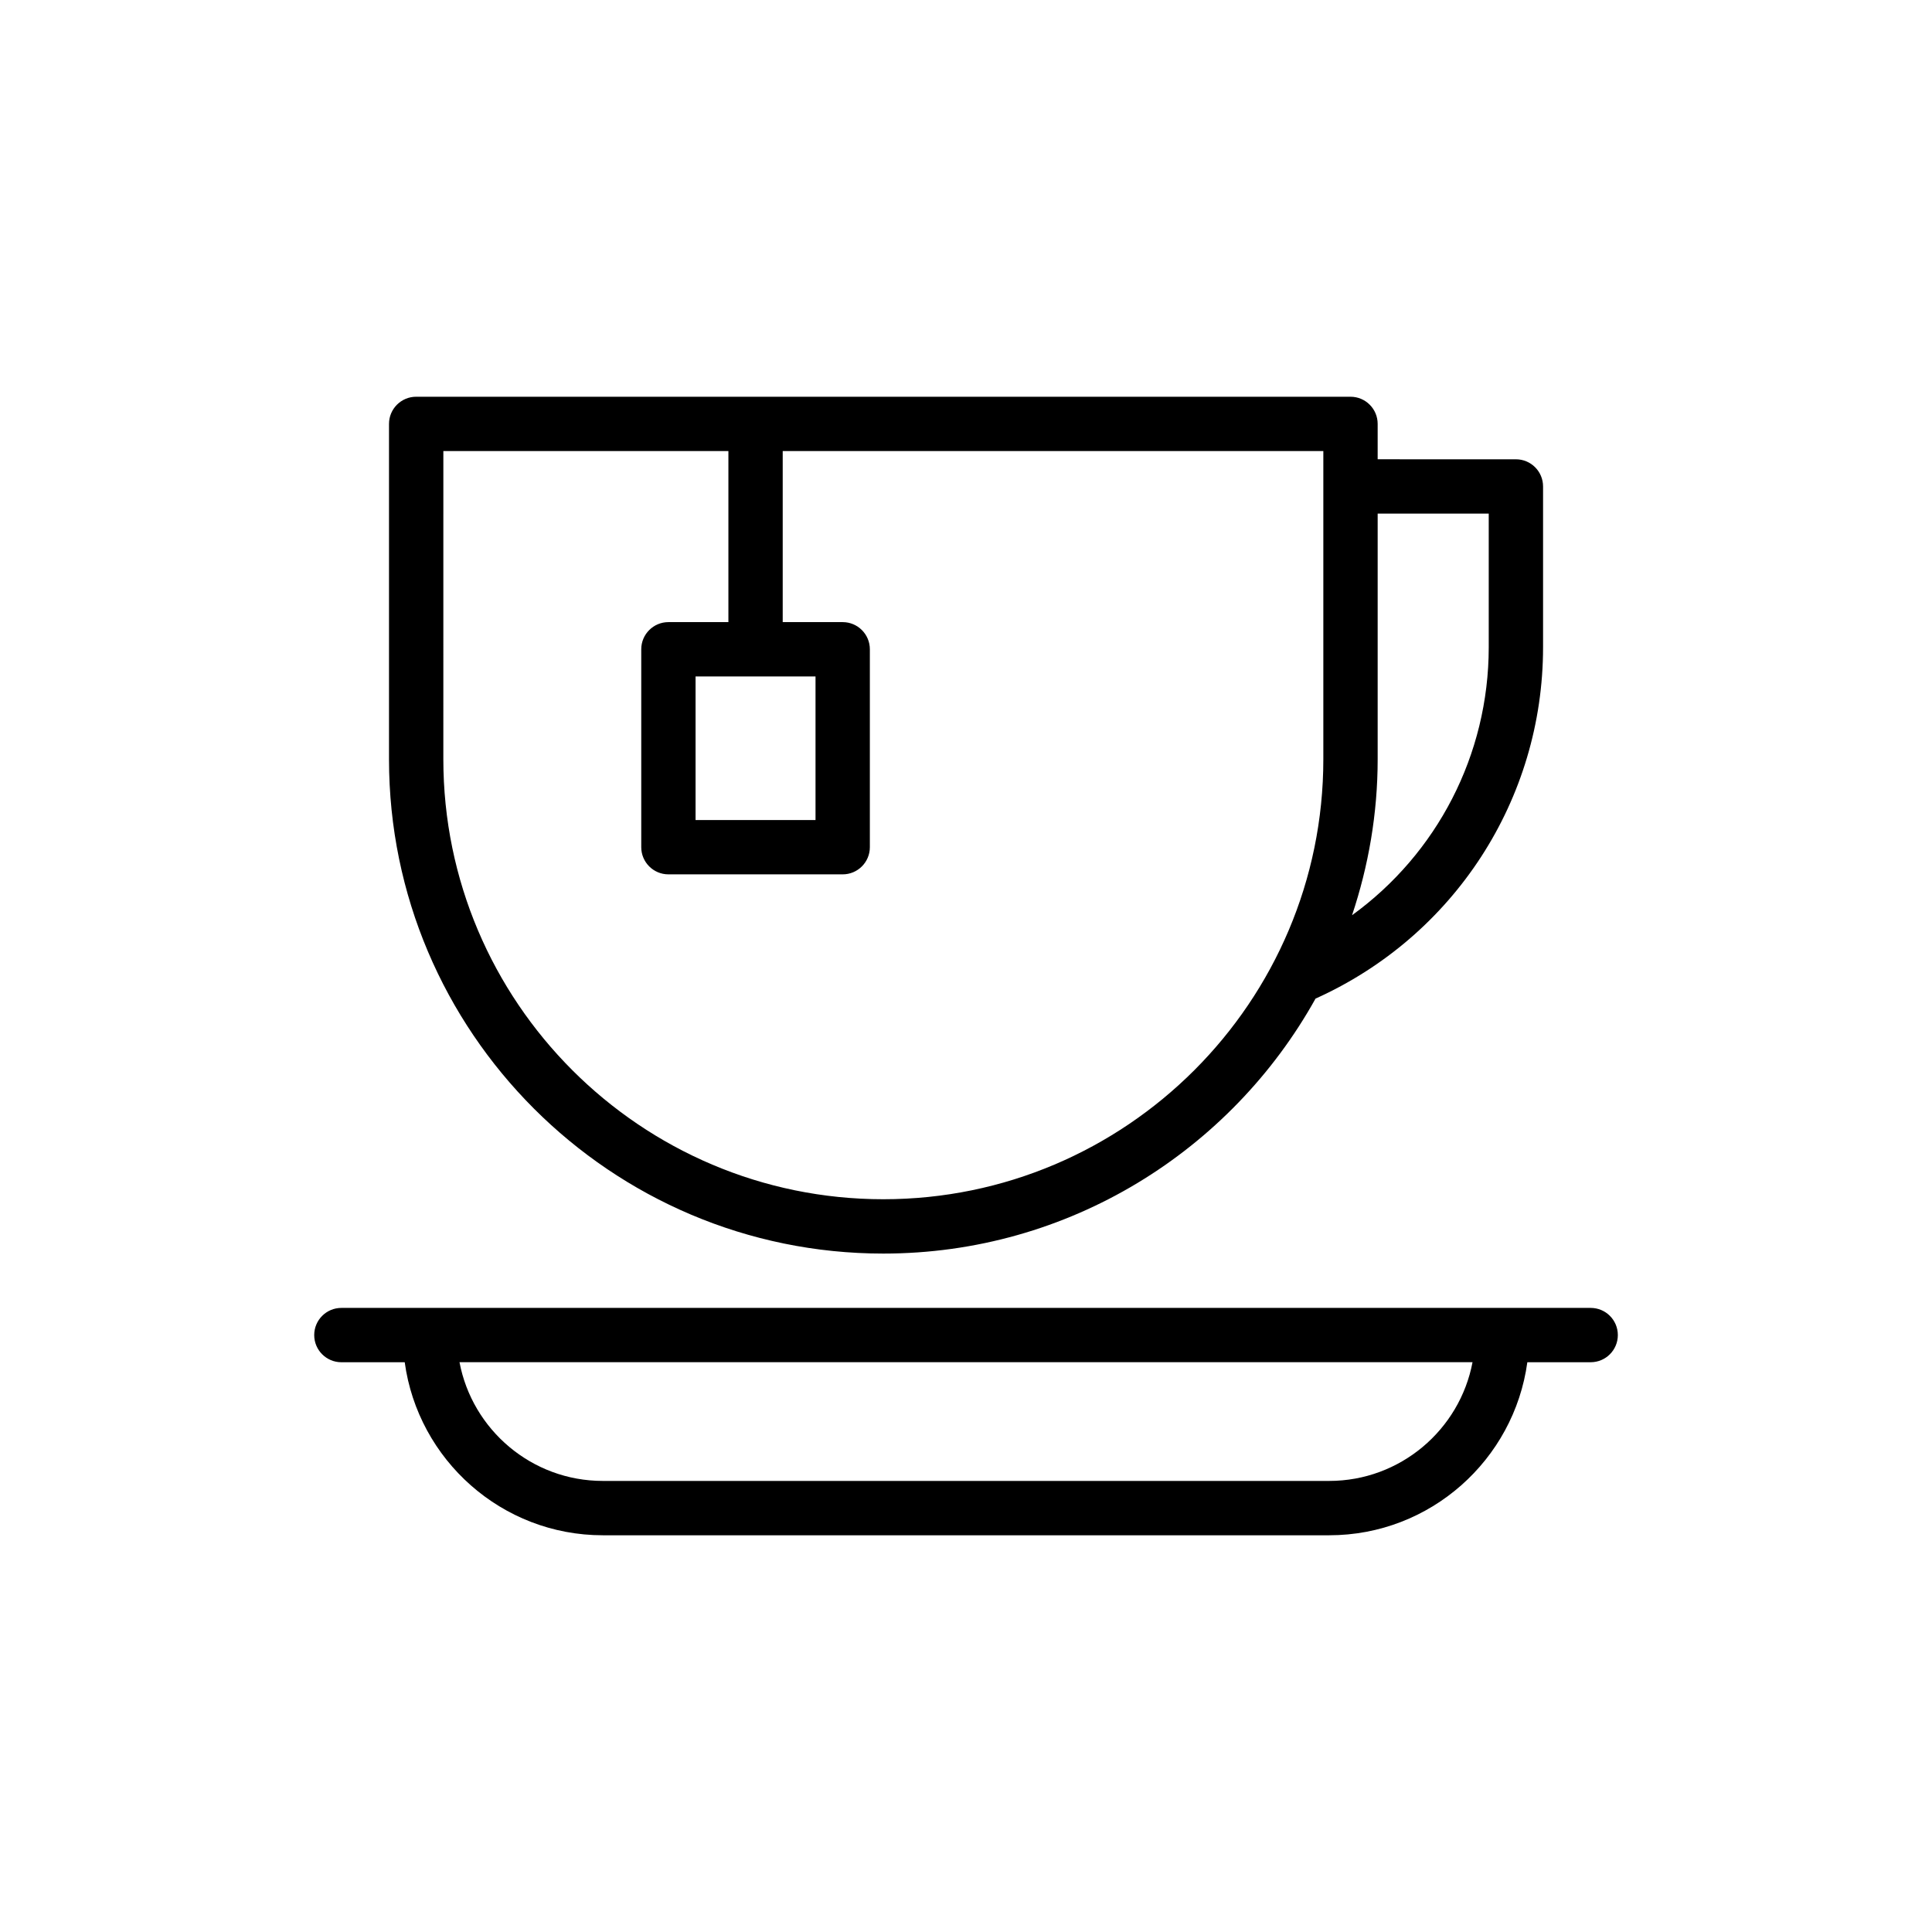
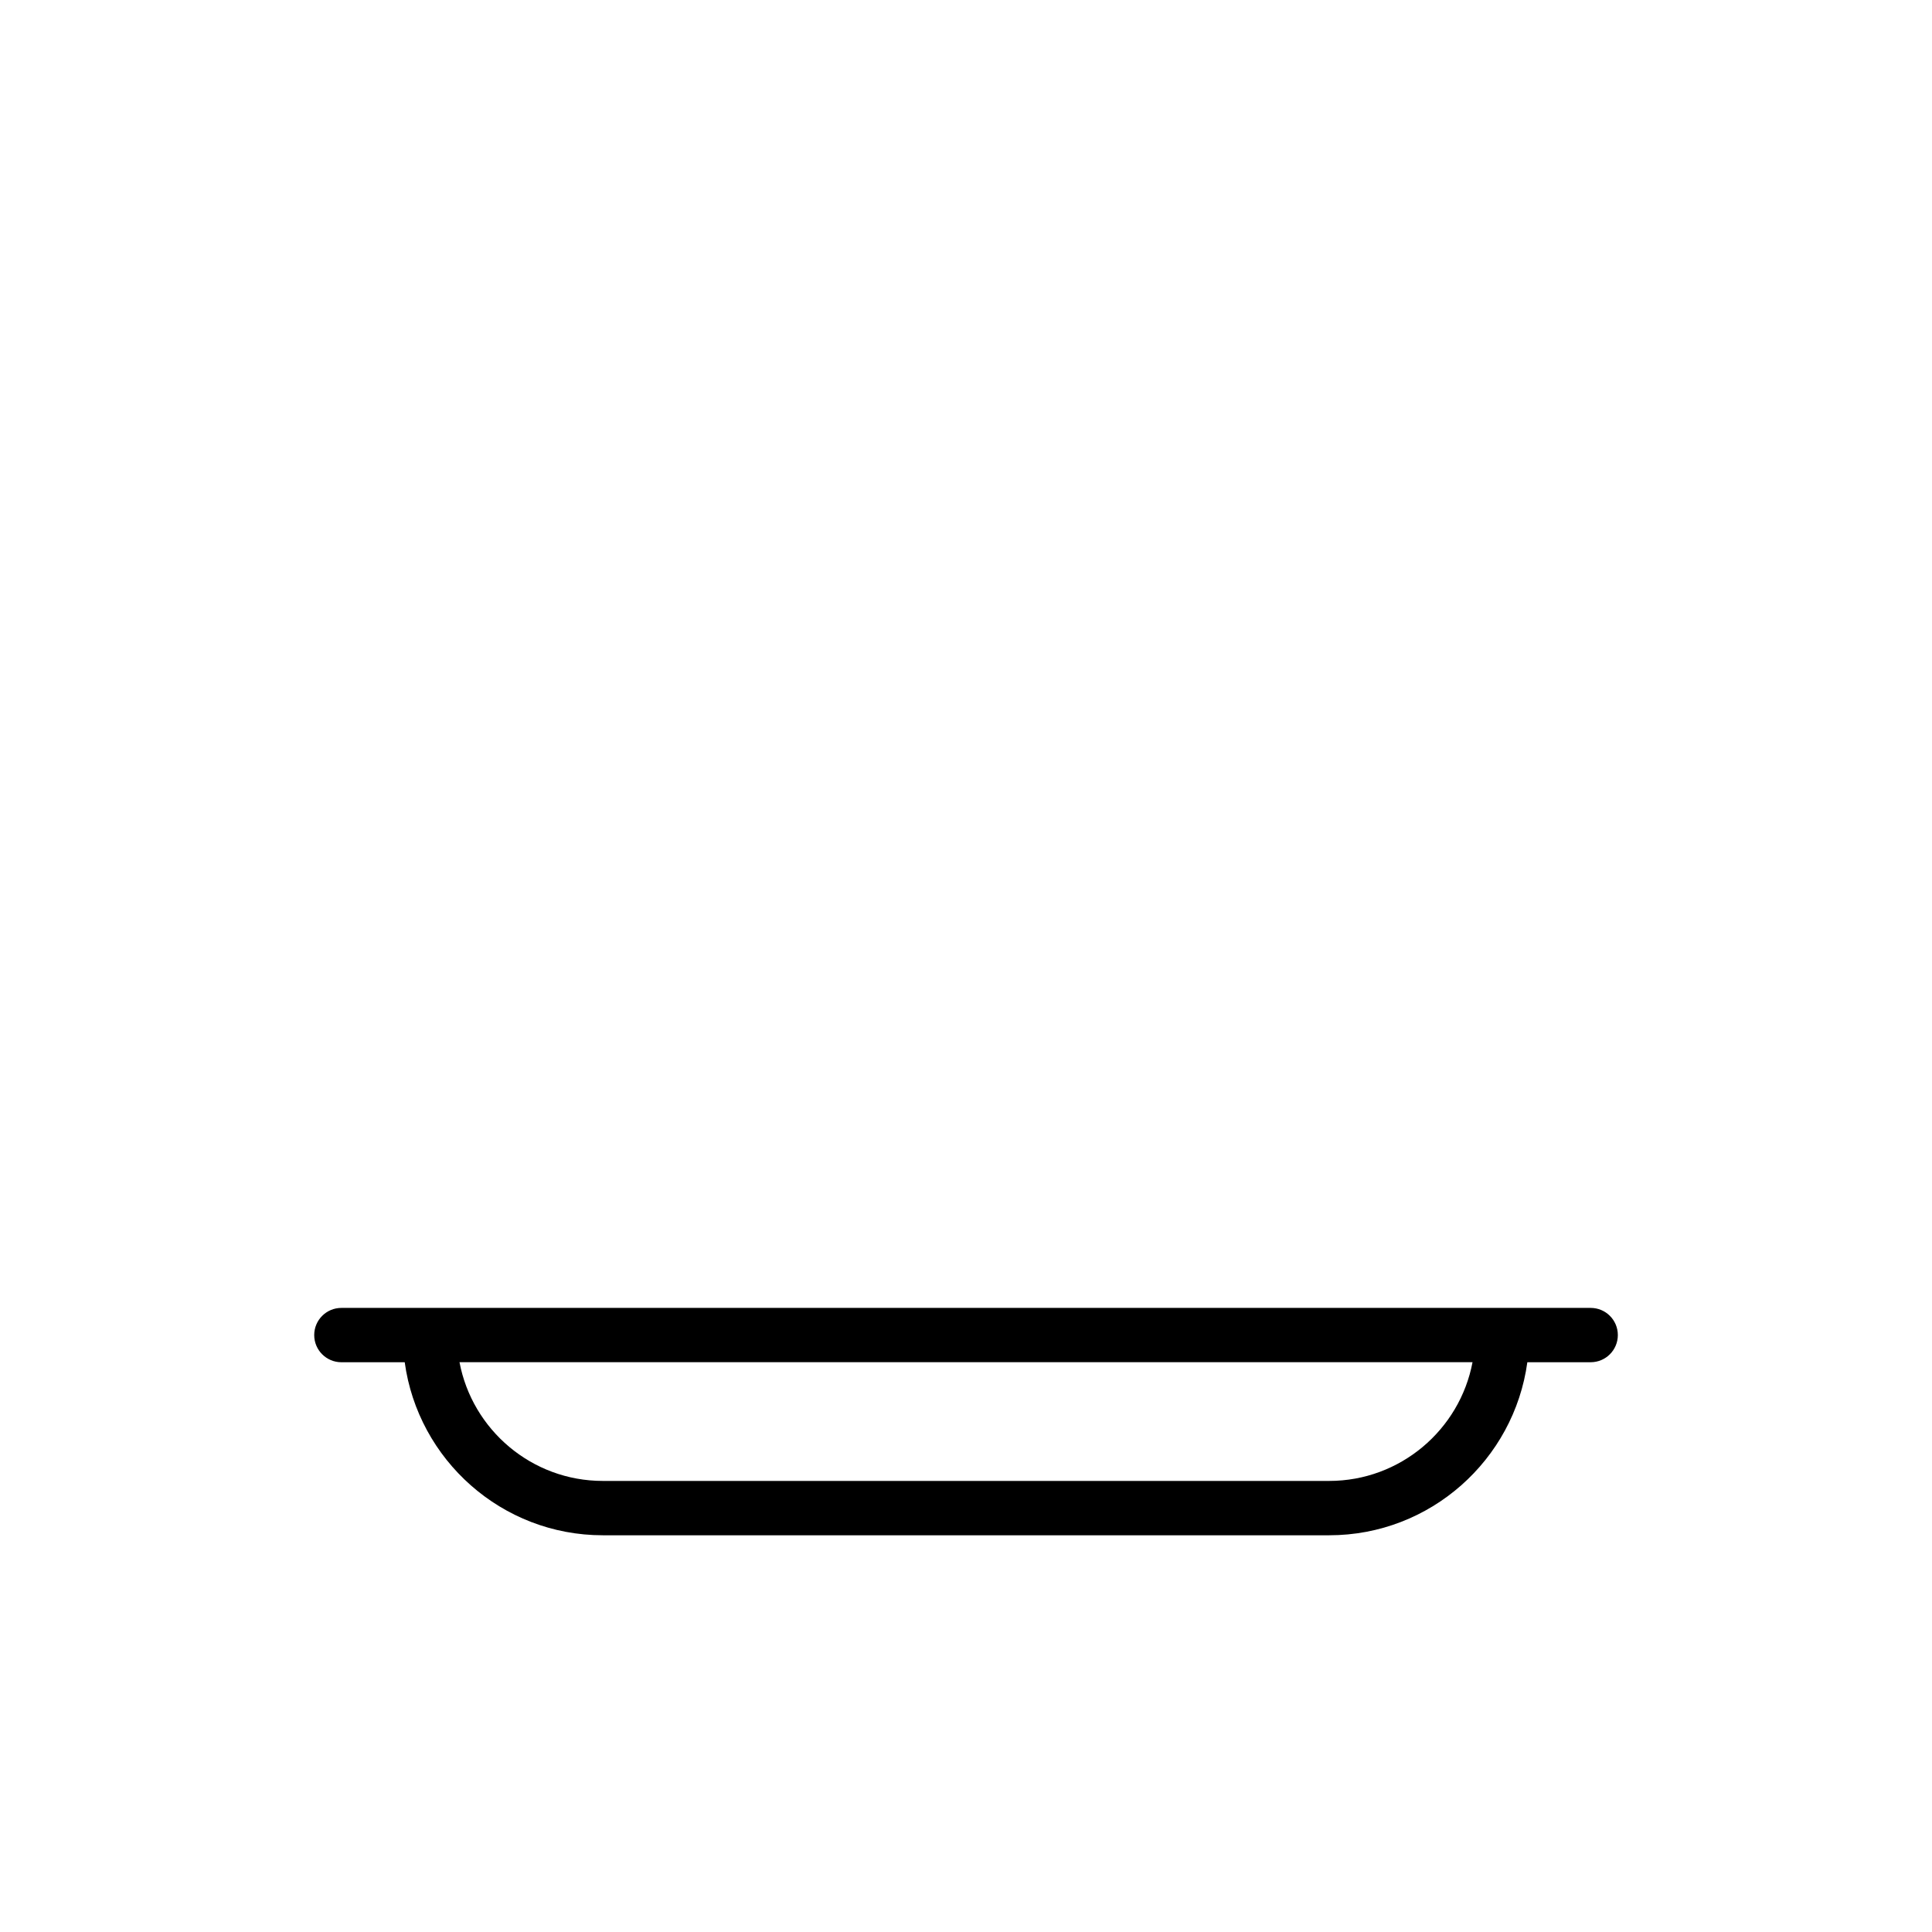
<svg xmlns="http://www.w3.org/2000/svg" fill="#000000" width="800px" height="800px" version="1.1" viewBox="144 144 512 512">
  <g>
    <path d="m565.54 490.61h-331.07c-3.977 0-7.199 3.219-7.199 7.199 0 3.977 3.223 7.199 7.199 7.199h16.785c3.531 25.852 25.699 45.855 52.504 45.855h192.49c26.812 0 48.98-20.004 52.512-45.855l16.785-0.004c3.977 0 7.199-3.219 7.199-7.199 0-3.977-3.219-7.195-7.199-7.195zm-69.293 45.852h-192.49c-18.859 0-34.602-13.57-37.984-31.461h268.46c-3.383 17.891-19.137 31.461-37.992 31.461z" />
-     <path d="m501.89 249.14h-247.6c-3.977 0-7.199 3.223-7.199 7.199v88.871c0 72.234 58.762 131 131 131 49.227 0 92.156-27.324 114.54-67.57 36.688-16.508 60.297-52.754 60.297-93.121v-42.605c0-3.977-3.219-7.199-7.199-7.199l-36.633-0.004v-9.371c0-3.977-3.219-7.199-7.195-7.199zm-123.8 212.67c-64.293 0-116.6-52.309-116.6-116.61l0.004-81.672h75.539v45.34h-15.895c-3.977 0-7.199 3.223-7.199 7.199v52.445c0 3.977 3.223 7.199 7.199 7.199h46.184c3.977 0 7.199-3.223 7.199-7.199v-52.445c0-3.977-3.223-7.199-7.199-7.199h-15.895v-45.34h143.27v81.672c0 64.297-52.305 116.61-116.61 116.61zm-17.969-138.54v38.051h-31.789v-38.051zm178.41-43.164v35.41c0 28.566-13.754 54.75-36.223 71.027 4.344-13.012 6.789-26.883 6.789-41.336v-65.102z" />
  </g>
</svg>